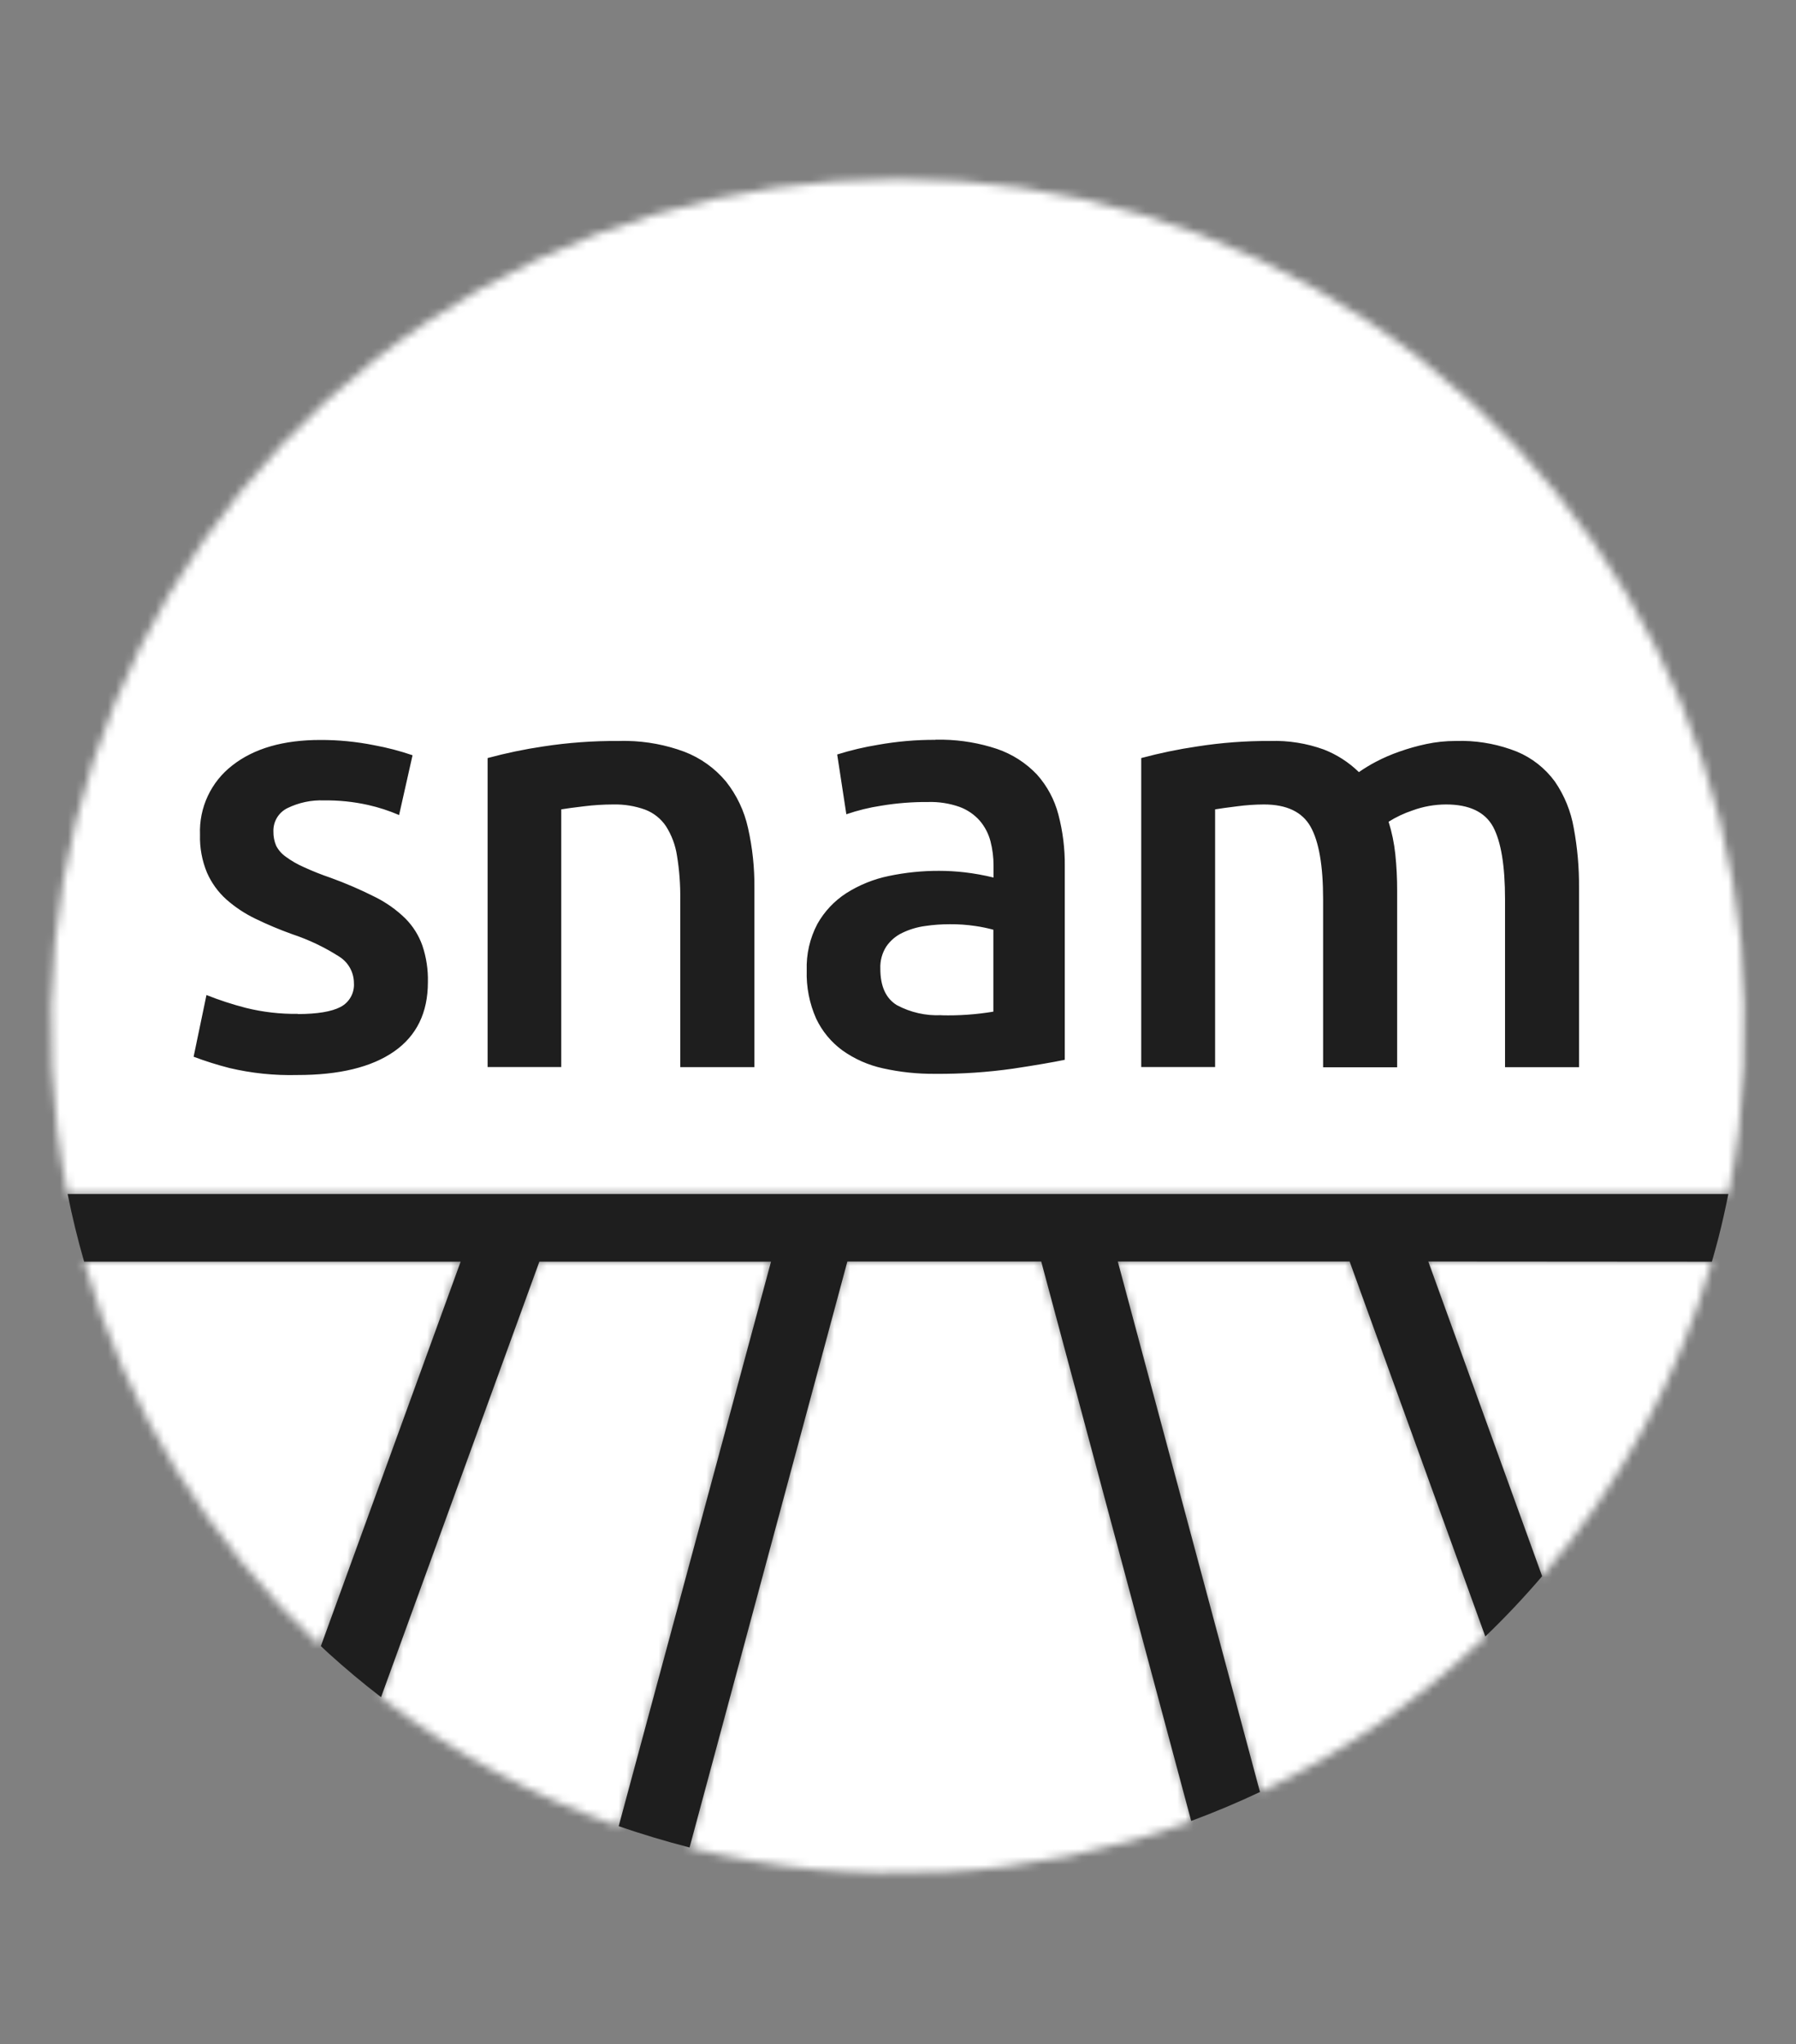
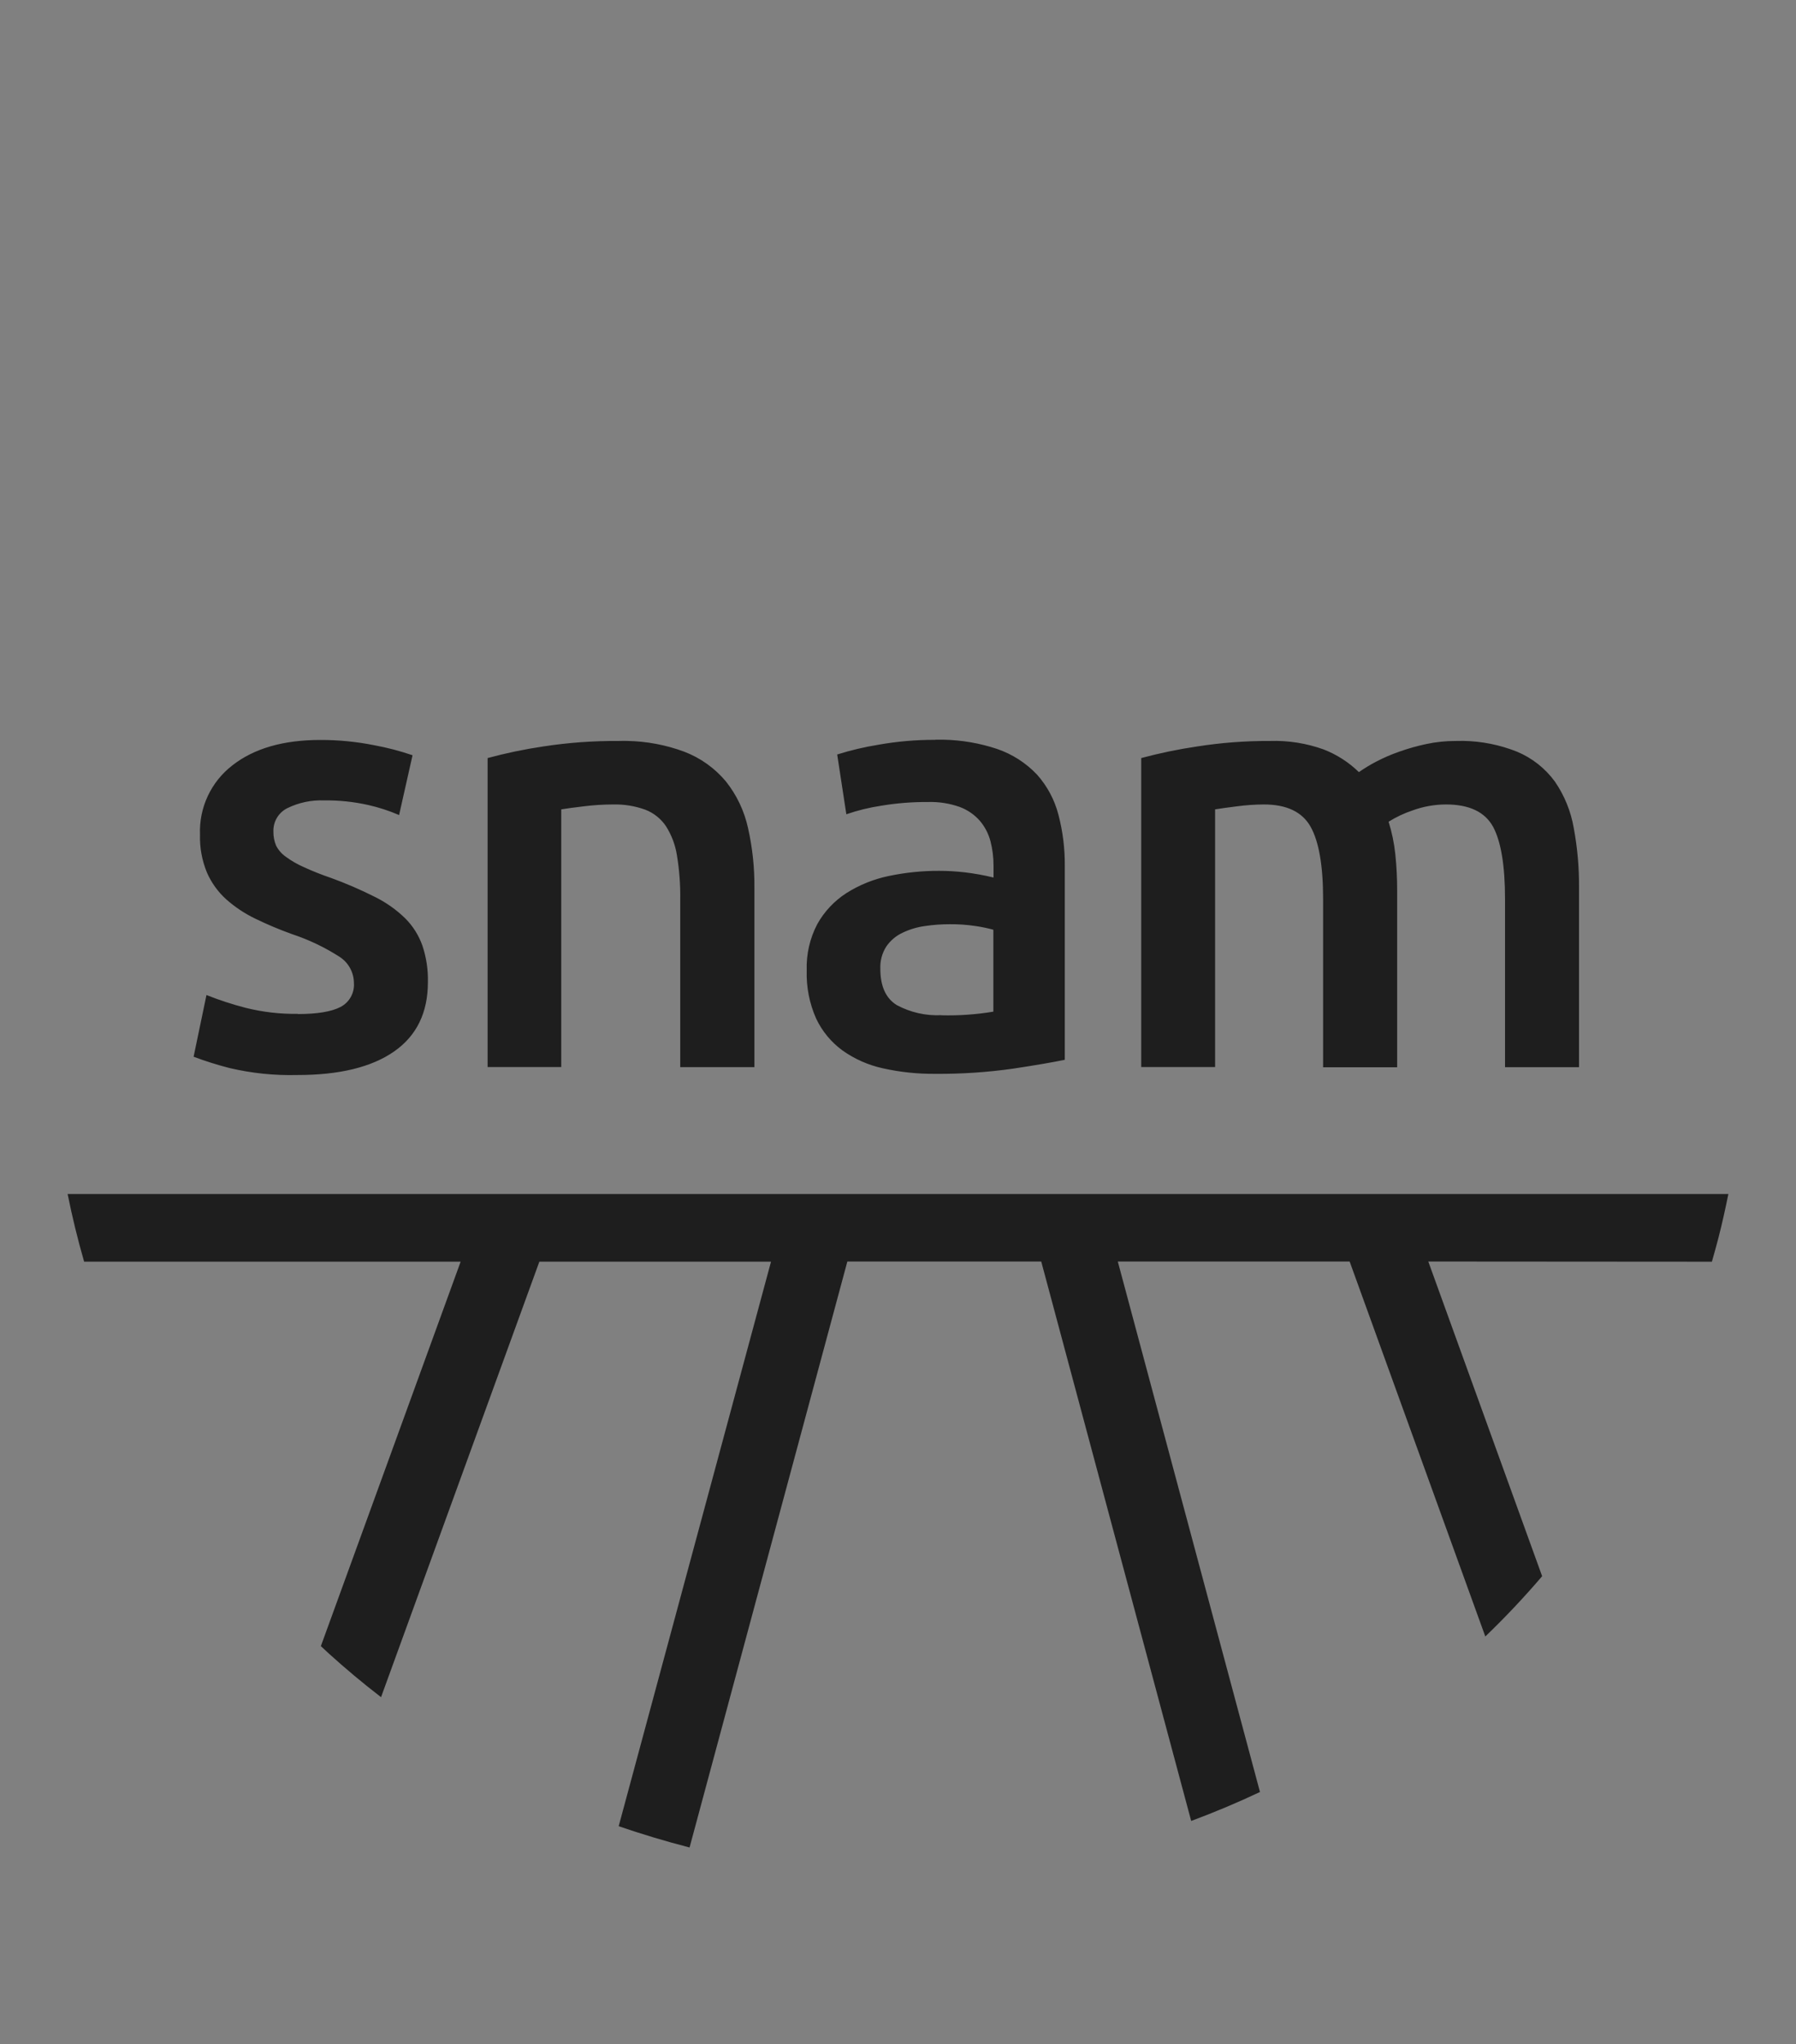
<svg xmlns="http://www.w3.org/2000/svg" fill="none" viewBox="0 0 225 256" height="256" width="225">
  <rect x="0" y="0" width="225" height="256" fill="#808080" stroke="none" />
  <g clip-path="url(#clip0_12_99)">
    <mask height="314" width="215" y="-29" x="5" maskUnits="userSpaceOnUse" style="mask-type:luminance" id="mask0_12_99">
      <path fill="white" d="M5.11 -28.006H219.254V284.503H5.11V-28.006Z" />
    </mask>
    <g mask="url(#mask0_12_99)">
      <mask height="215" width="215" y="21" x="5" maskUnits="userSpaceOnUse" style="mask-type:luminance" id="mask1_12_99">
-         <path fill="white" d="M5.11 21.177H219.754V235.821H5.11V21.177Z" />
-       </mask>
+         </mask>
      <g mask="url(#mask1_12_99)">
        <mask height="213" width="213" y="22" x="6" maskUnits="userSpaceOnUse" style="mask-type:luminance" id="mask2_12_99">
          <path fill="white" d="M216.528 149.527H8.472C-0.041 107.378 17.723 64.258 53.452 40.334C89.182 16.409 135.819 16.409 171.548 40.334C207.279 64.258 225.041 107.378 216.528 149.527ZM67.526 157.997L47.699 212.536C56.703 219.486 66.769 224.939 77.508 228.686L96.555 157.997H67.526ZM10.531 157.997C15.868 176.428 26.105 193.067 40.152 206.141L57.665 157.997H10.531ZM106.148 157.997L86.379 231.374C107.184 236.618 129.084 235.467 149.223 228.072L130.444 157.997H106.148ZM178.903 157.997L193.168 197.404C202.99 185.935 210.247 172.497 214.455 157.997H178.903ZM140.029 157.997L157.849 224.426C168.241 219.503 177.765 212.93 186.053 204.958L169.08 157.997H140.029Z" />
        </mask>
        <g mask="url(#mask2_12_99)">
          <mask height="215" width="215" y="21" x="5" maskUnits="userSpaceOnUse" style="mask-type:luminance" id="mask3_12_99">
            <path fill="white" d="M5.11 21.177H219.254V235.321H5.11V21.177Z" />
          </mask>
          <g mask="url(#mask3_12_99)">
            <path fill="white" d="M5.11 21.177H219.254V235.321H5.11V21.177Z" />
          </g>
        </g>
      </g>
    </g>
    <mask height="314" width="215" y="-29" x="5" maskUnits="userSpaceOnUse" style="mask-type:luminance" id="mask4_12_99">
      <path fill="white" d="M5.11 -28.006H219.254V284.503H5.11V-28.006Z" />
    </mask>
    <g mask="url(#mask4_12_99)">
      <path fill="#1E1E1E" d="M214.462 157.997C214.747 157.008 215.023 156.012 215.286 155.001C215.75 153.196 216.153 151.362 216.528 149.521H8.472C9.045 152.386 9.736 155.208 10.538 157.989H57.71L40.197 206.135L41.162 207.033C43.275 208.95 45.465 210.781 47.737 212.528L67.571 157.989H96.593L77.508 228.686C80.412 229.685 83.371 230.574 86.388 231.352L106.155 157.973H130.444L149.23 228.028C152.166 226.939 155.038 225.731 157.849 224.403L140.036 157.973H169.08L186.077 204.929C188.573 202.533 190.945 200.016 193.197 197.381L178.934 157.973L214.462 157.997Z" />
      <path fill="#1E1E1E" d="M118.172 92.628C117.845 92.621 117.518 92.623 117.191 92.63V92.646C114.781 92.635 112.376 92.843 110.004 93.267C108.269 93.549 106.559 93.954 104.882 94.48L106.028 101.967C107.447 101.479 108.908 101.121 110.392 100.897C112.337 100.571 114.307 100.417 116.278 100.432C117.616 100.393 118.953 100.6 120.216 101.046C121.186 101.402 122.053 101.995 122.739 102.767C123.374 103.51 123.831 104.386 124.081 105.329C124.341 106.328 124.472 107.359 124.468 108.391V109.89C123.28 109.599 122.076 109.381 120.86 109.238C119.793 109.115 118.721 109.052 117.648 109.051C115.531 109.044 113.422 109.261 111.351 109.695C109.461 110.083 107.658 110.812 106.028 111.844C104.52 112.816 103.274 114.142 102.396 115.707C101.455 117.495 100.995 119.498 101.064 121.518C100.998 123.593 101.403 125.655 102.245 127.552C102.993 129.134 104.123 130.503 105.533 131.535C107.059 132.62 108.788 133.385 110.617 133.782C112.775 134.263 114.98 134.493 117.191 134.471C120.447 134.495 123.7 134.278 126.924 133.82C129.807 133.385 131.964 133.011 133.395 132.712V108.467C133.418 106.285 133.148 104.113 132.593 102.005C132.111 100.145 131.191 98.429 129.912 96.995C128.528 95.535 126.808 94.433 124.903 93.783C122.73 93.06 120.459 92.671 118.172 92.628ZM40.13 92.661C35.492 92.661 31.822 93.721 29.115 95.842C26.433 97.905 24.92 101.141 25.057 104.52C25.007 106.158 25.31 107.787 25.94 109.299C26.5 110.566 27.321 111.701 28.351 112.629C29.446 113.596 30.667 114.407 31.983 115.04C33.489 115.772 35.034 116.421 36.611 116.986C38.697 117.678 40.689 118.629 42.539 119.818C43.657 120.537 44.334 121.775 44.338 123.104C44.424 124.35 43.761 125.527 42.653 126.101C41.53 126.685 39.747 126.984 37.299 126.984L37.337 126.961C35.135 126.995 32.938 126.743 30.799 126.212C29.123 125.779 27.474 125.242 25.866 124.603L24.255 132.329C25.727 132.882 27.227 133.354 28.748 133.744C31.528 134.399 34.378 134.694 37.232 134.62C42.488 134.626 46.532 133.644 49.362 131.678C52.191 129.711 53.606 126.817 53.606 122.992C53.644 121.439 53.413 119.891 52.918 118.417C52.468 117.136 51.736 115.973 50.777 115.011C49.663 113.925 48.389 113.021 46.996 112.33C45.184 111.414 43.318 110.609 41.41 109.918C40.267 109.53 39.144 109.084 38.048 108.579C37.253 108.232 36.5 107.797 35.801 107.283C35.295 106.928 34.88 106.455 34.595 105.906C34.36 105.349 34.242 104.749 34.252 104.145C34.202 102.901 34.893 101.744 36.011 101.196C37.437 100.5 39.01 100.169 40.593 100.231C42.447 100.206 44.295 100.398 46.104 100.8C47.438 101.1 48.742 101.522 49.997 102.065L51.683 94.576C50.111 94.039 48.502 93.618 46.868 93.319C44.649 92.876 42.392 92.654 40.13 92.661ZM183.315 92.778C182.986 92.773 182.656 92.776 182.326 92.788C181.105 92.788 179.887 92.915 178.693 93.169C177.541 93.413 176.405 93.733 175.294 94.128C174.296 94.475 173.326 94.895 172.389 95.385C171.645 95.773 170.928 96.208 170.24 96.689C168.98 95.459 167.486 94.497 165.845 93.858C163.688 93.076 161.4 92.712 159.107 92.788C156.048 92.772 152.993 93.003 149.972 93.477C147.612 93.824 145.275 94.31 142.971 94.928V133.623H152.226V101.353C152.832 101.256 153.752 101.12 154.981 100.971C156.095 100.822 157.219 100.744 158.342 100.739C161.195 100.739 163.15 101.675 164.191 103.532C165.233 105.389 165.756 108.412 165.756 112.6V133.648H175.033V111.552C175.038 110.017 174.961 108.481 174.801 106.954C174.655 105.579 174.375 104.223 173.961 102.903C174.899 102.312 175.906 101.838 176.957 101.488C178.305 100.993 179.729 100.741 181.165 100.739C184.056 100.739 186.031 101.675 187.05 103.532C188.048 105.389 188.548 108.412 188.548 112.6V133.639H197.818V111.177C197.838 108.666 197.618 106.158 197.158 103.69C196.799 101.601 195.992 99.617 194.793 97.871C193.582 96.213 191.94 94.918 190.045 94.128C187.899 93.273 185.619 92.816 183.315 92.778ZM78.567 92.782C78.219 92.775 77.871 92.777 77.522 92.788C74.349 92.764 71.18 92.995 68.043 93.477C65.698 93.824 63.375 94.31 61.087 94.928V133.623H70.312V101.353C70.896 101.256 71.869 101.12 73.142 100.971C74.361 100.818 75.589 100.741 76.819 100.739C78.185 100.707 79.545 100.928 80.831 101.391C81.889 101.796 82.796 102.517 83.43 103.457C84.138 104.571 84.608 105.82 84.807 107.125C85.106 108.934 85.246 110.767 85.22 112.6V133.632H94.511V111.169C94.533 108.651 94.265 106.138 93.71 103.681C93.245 101.56 92.302 99.575 90.955 97.871C89.557 96.194 87.753 94.906 85.713 94.128C83.422 93.281 81.006 92.826 78.567 92.782ZM118.989 115.736C120.063 115.726 121.138 115.801 122.201 115.961C122.958 116.069 123.707 116.226 124.446 116.425V126.685C122.297 127.042 120.119 127.195 117.94 127.14V127.126C115.999 127.222 114.068 126.786 112.354 125.867C110.976 125.022 110.287 123.508 110.287 121.315C110.243 120.329 110.504 119.353 111.037 118.522C111.547 117.782 112.244 117.189 113.058 116.808C113.951 116.38 114.906 116.095 115.889 115.961C116.914 115.809 117.952 115.735 118.989 115.736Z" />
    </g>
  </g>
  <defs>
    <clipPath id="clip0_12_99">
      <rect transform="translate(0 16)" fill="white" height="225" width="225" />
    </clipPath>
  </defs>
</svg>